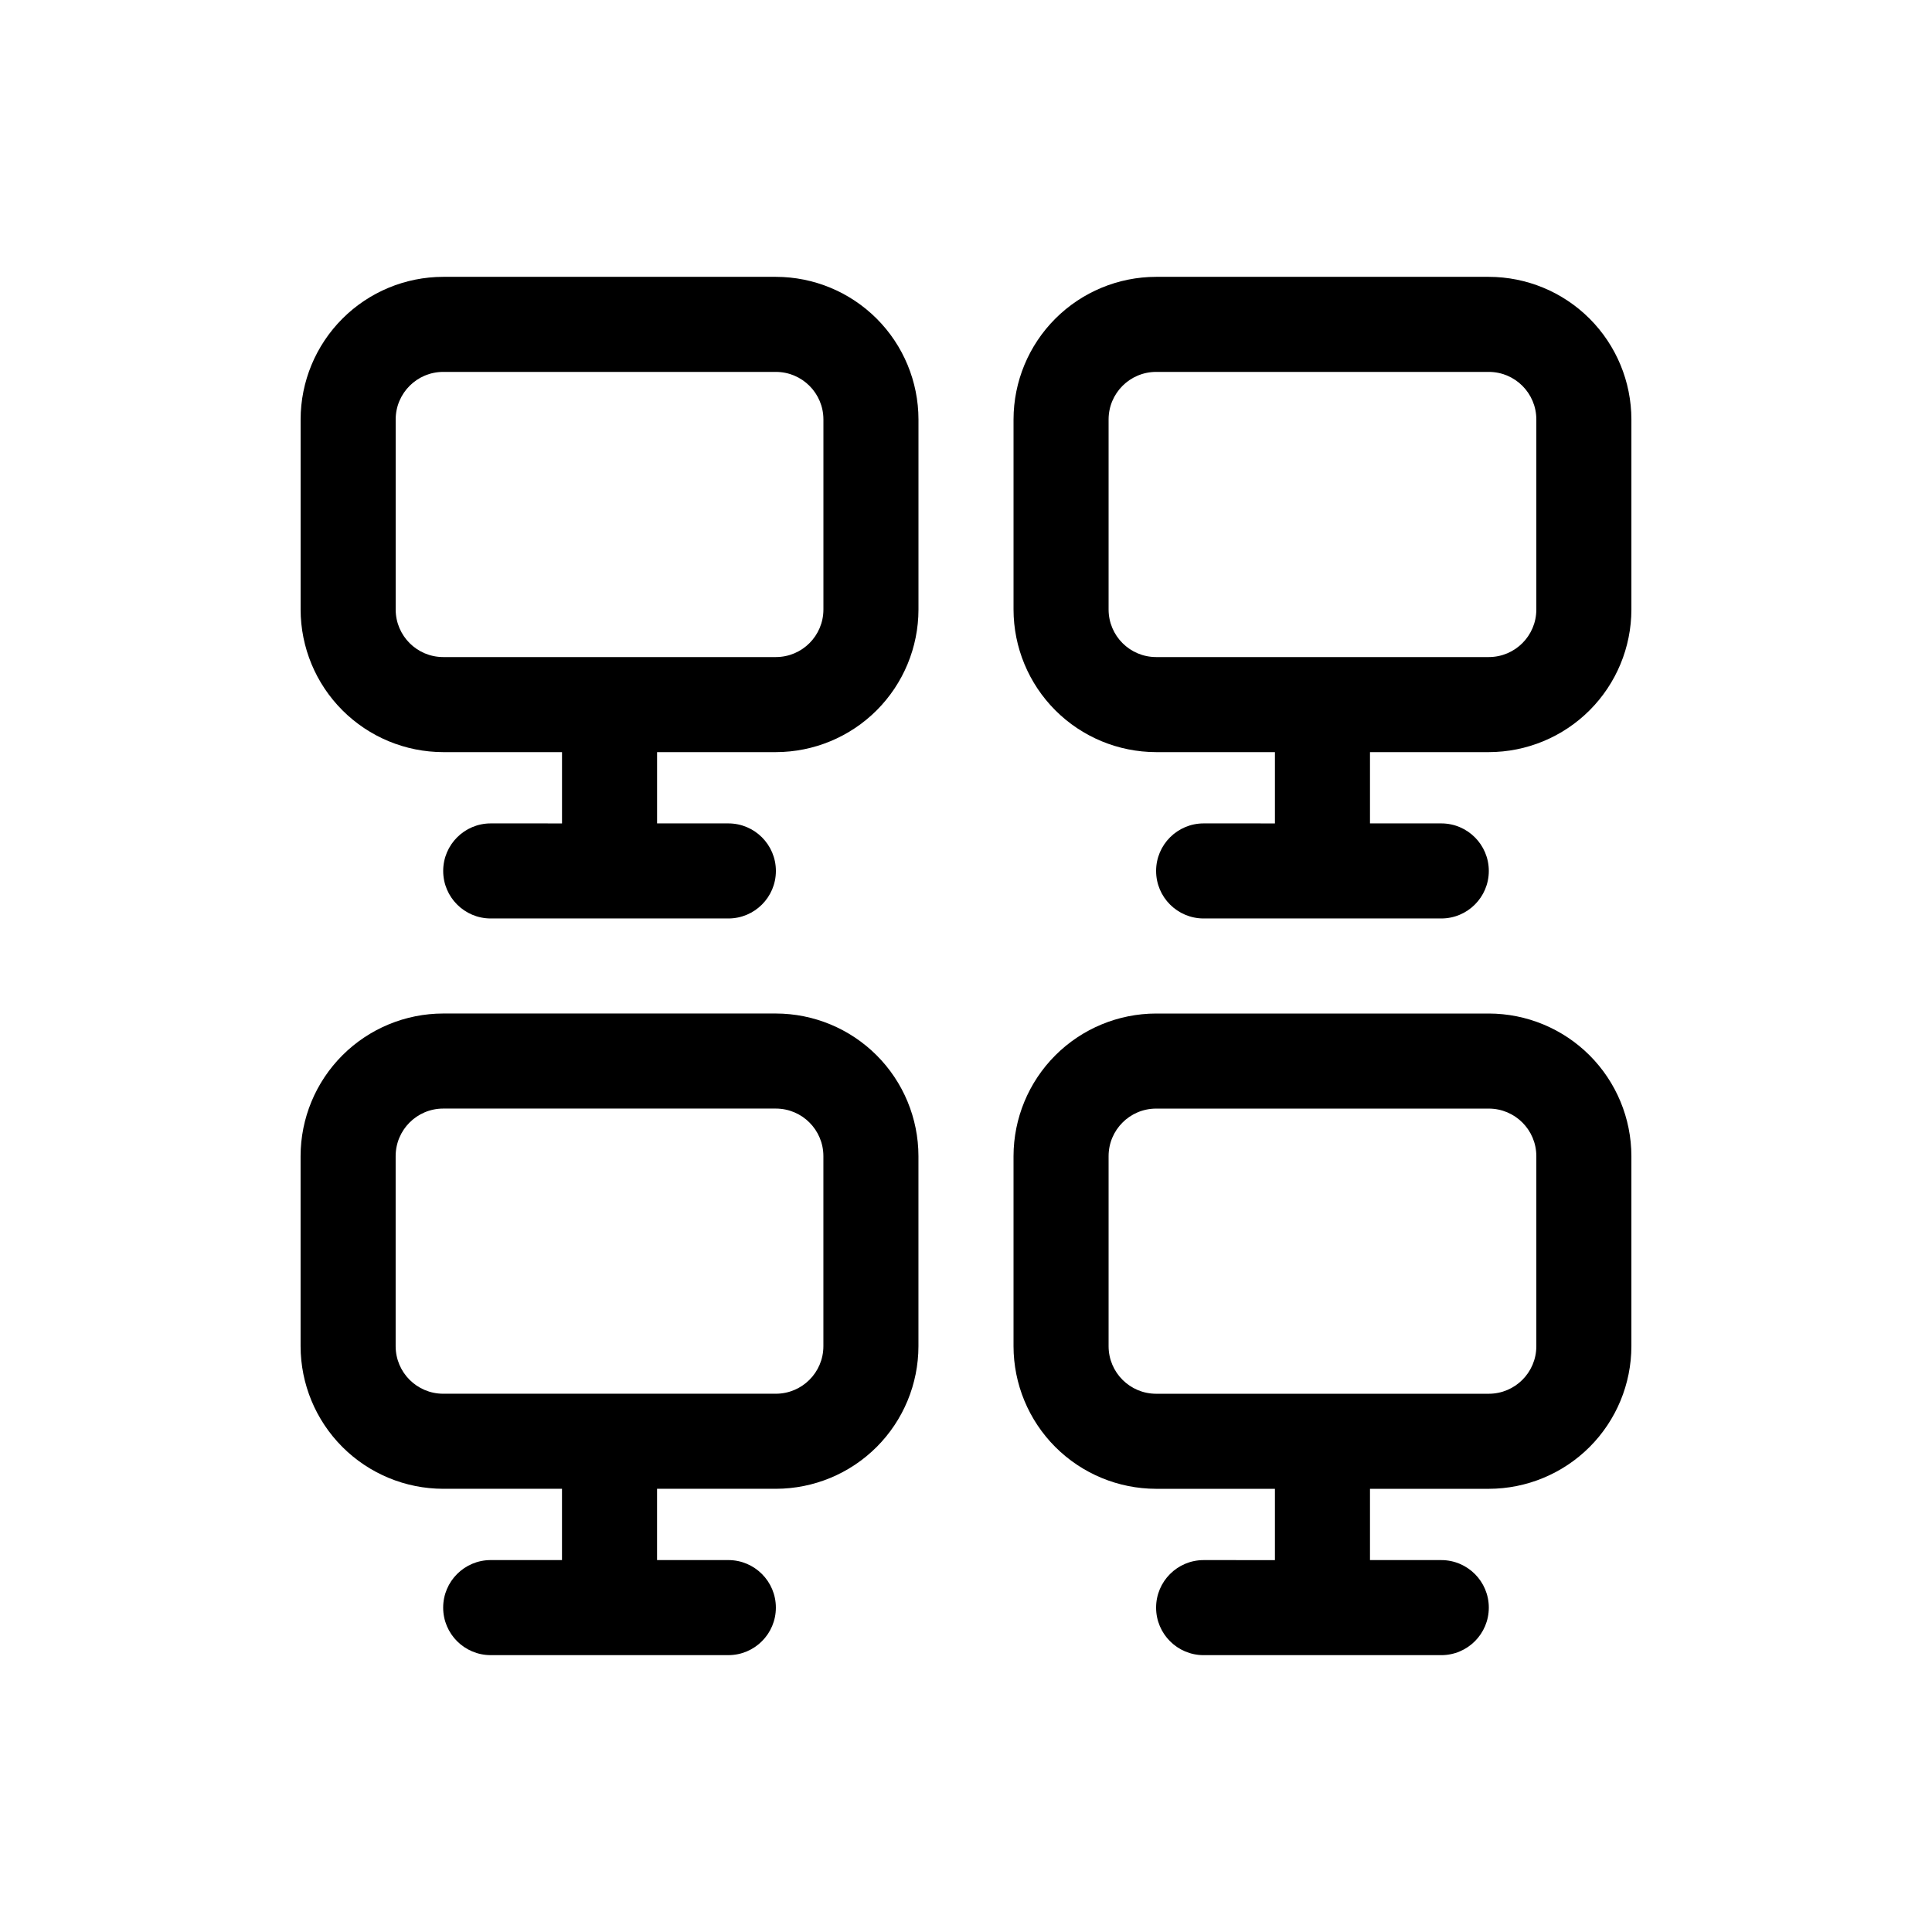
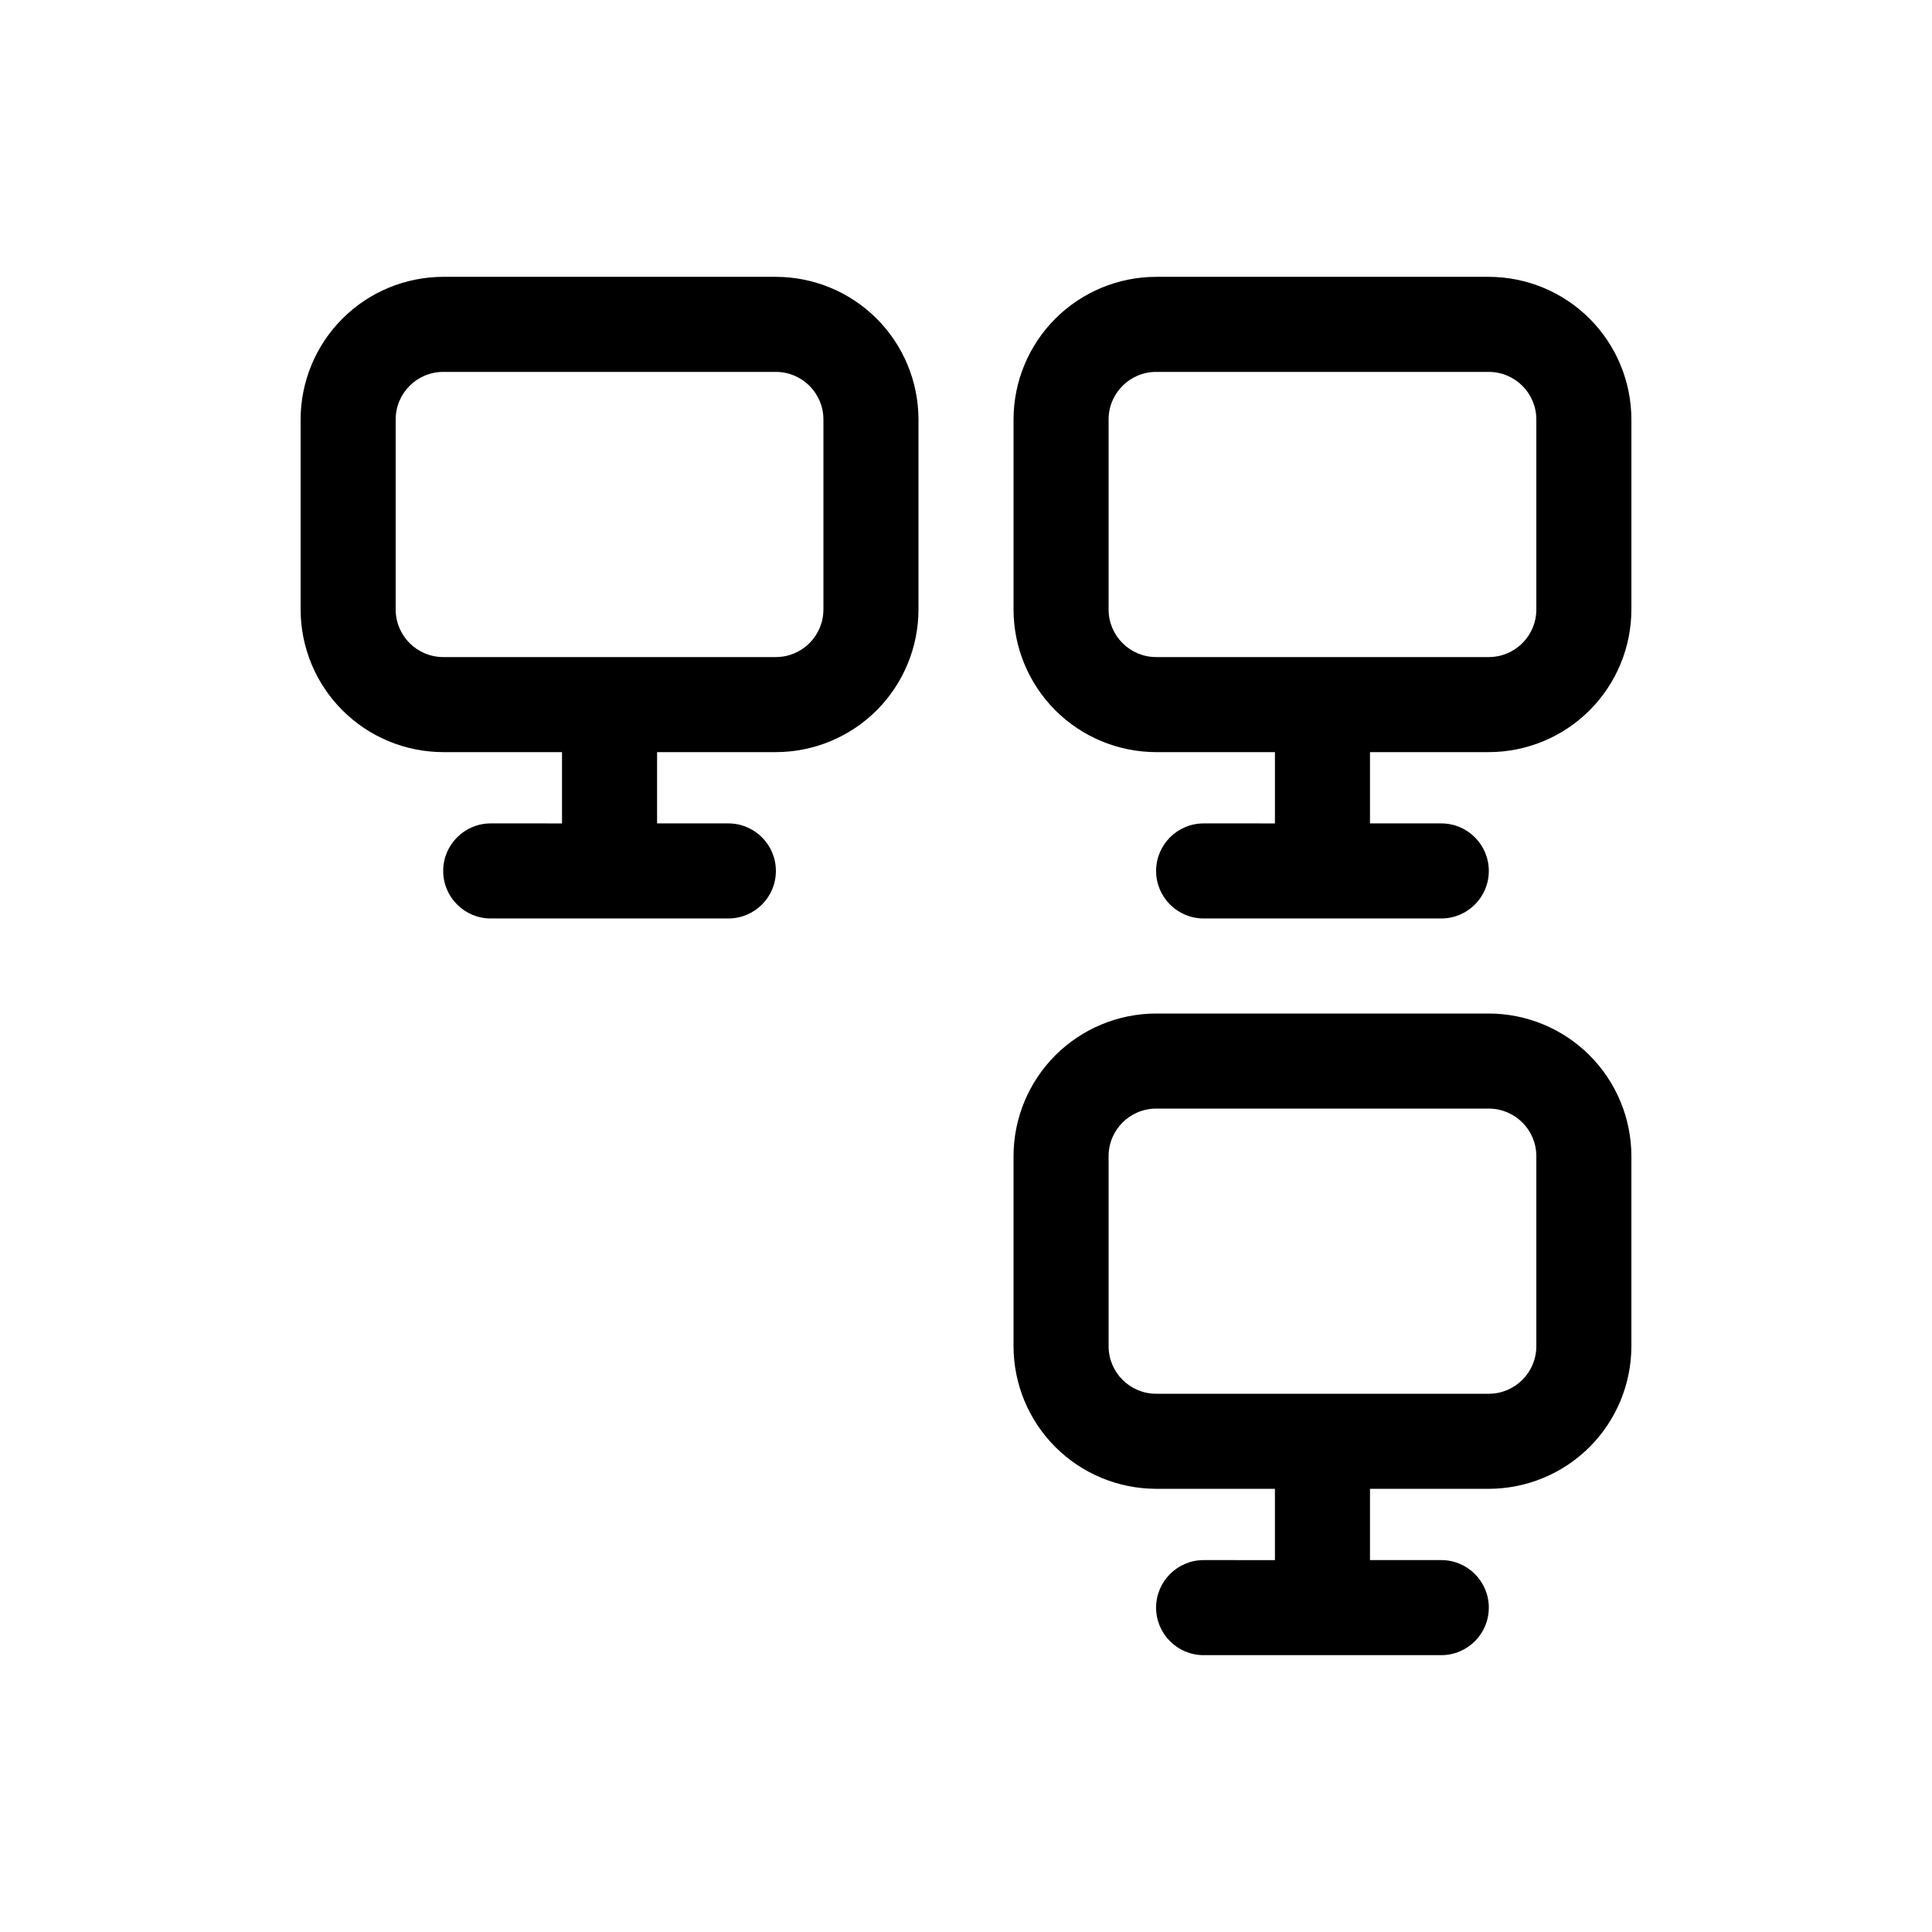
<svg xmlns="http://www.w3.org/2000/svg" fill="#000000" width="800px" height="800px" version="1.1" viewBox="144 144 512 512">
  <g>
    <path d="m538.55 343.32c10.016-0.012 19.621-3.996 26.707-11.078 7.082-7.086 11.066-16.691 11.078-26.707v-50.383c-0.012-10.016-3.996-19.621-11.078-26.707-7.086-7.082-16.691-11.066-26.707-11.078h-88.168c-10.016 0.012-19.621 3.996-26.707 11.078-7.082 7.086-11.066 16.691-11.078 26.707v50.383c0.012 10.016 3.996 19.621 11.078 26.707 7.086 7.082 16.691 11.066 26.707 11.078h31.488v18.895l-18.891-0.004c-6.957 0-12.598 5.641-12.598 12.598 0 6.957 5.641 12.594 12.598 12.594h62.973c6.957 0 12.598-5.637 12.598-12.594 0-6.957-5.641-12.598-12.598-12.598h-18.891v-18.891zm-88.168-25.191c-6.953-0.008-12.586-5.641-12.594-12.594v-50.383c0.008-6.953 5.641-12.586 12.594-12.594h88.168c6.953 0.008 12.586 5.641 12.594 12.594v50.383c-0.008 6.953-5.641 12.586-12.594 12.594z" />
    <path d="m538.55 570.04c0-6.957-5.641-12.598-12.598-12.598h-18.891v-18.891h31.488c10.016-0.012 19.621-3.996 26.707-11.078 7.082-7.086 11.066-16.691 11.078-26.707v-50.383c-0.012-10.016-3.996-19.621-11.078-26.707-7.086-7.082-16.691-11.066-26.707-11.078h-88.168c-10.016 0.012-19.621 3.996-26.707 11.078-7.082 7.086-11.066 16.691-11.078 26.707v50.383c0.012 10.016 3.996 19.621 11.078 26.707 7.086 7.082 16.691 11.066 26.707 11.078h31.488v18.895l-18.891-0.004c-6.957 0-12.598 5.641-12.598 12.598 0 6.957 5.641 12.594 12.598 12.594h62.973c6.957 0 12.598-5.637 12.598-12.594zm-88.168-56.68c-6.953-0.008-12.586-5.644-12.594-12.594v-50.383c0.008-6.953 5.641-12.586 12.594-12.594h88.168c6.953 0.008 12.586 5.641 12.594 12.594v50.383c-0.008 6.949-5.641 12.586-12.594 12.594z" />
-     <path d="m223.66 500.76c0.012 10.016 3.996 19.621 11.082 26.707 7.082 7.082 16.688 11.066 26.703 11.078h31.488v18.895l-18.891-0.004c-6.957 0-12.598 5.641-12.598 12.598 0 6.957 5.641 12.594 12.598 12.594h62.977c6.953 0 12.594-5.637 12.594-12.594 0-6.957-5.641-12.598-12.594-12.598h-18.895v-18.891h31.488c10.02-0.012 19.621-3.996 26.707-11.078 7.082-7.086 11.066-16.691 11.078-26.707v-50.383c-0.012-10.016-3.996-19.621-11.078-26.707-7.086-7.082-16.688-11.066-26.707-11.078h-88.168c-10.016 0.012-19.621 3.996-26.703 11.078-7.086 7.086-11.07 16.691-11.082 26.707zm25.191-50.383c0.008-6.953 5.644-12.586 12.594-12.594h88.168c6.953 0.008 12.586 5.641 12.594 12.594v50.383c-0.008 6.949-5.641 12.586-12.594 12.594h-88.168c-6.949-0.008-12.586-5.644-12.594-12.594z" />
    <path d="m349.62 343.32c10.02-0.012 19.621-3.996 26.707-11.078 7.082-7.086 11.066-16.691 11.078-26.707v-50.383c-0.012-10.016-3.996-19.621-11.078-26.707-7.086-7.082-16.688-11.066-26.707-11.078h-88.168c-10.016 0.012-19.621 3.996-26.703 11.078-7.086 7.086-11.07 16.691-11.082 26.707v50.383c0.012 10.016 3.996 19.621 11.082 26.707 7.082 7.082 16.688 11.066 26.703 11.078h31.488v18.895l-18.891-0.004c-6.957 0-12.598 5.641-12.598 12.598 0 6.957 5.641 12.594 12.598 12.594h62.977c6.953 0 12.594-5.637 12.594-12.594 0-6.957-5.641-12.598-12.594-12.598h-18.895v-18.891zm-88.168-25.191c-6.949-0.008-12.586-5.641-12.594-12.594v-50.383c0.008-6.953 5.644-12.586 12.594-12.594h88.168c6.953 0.008 12.586 5.641 12.594 12.594v50.383c-0.008 6.953-5.641 12.586-12.594 12.594z" />
  </g>
</svg>